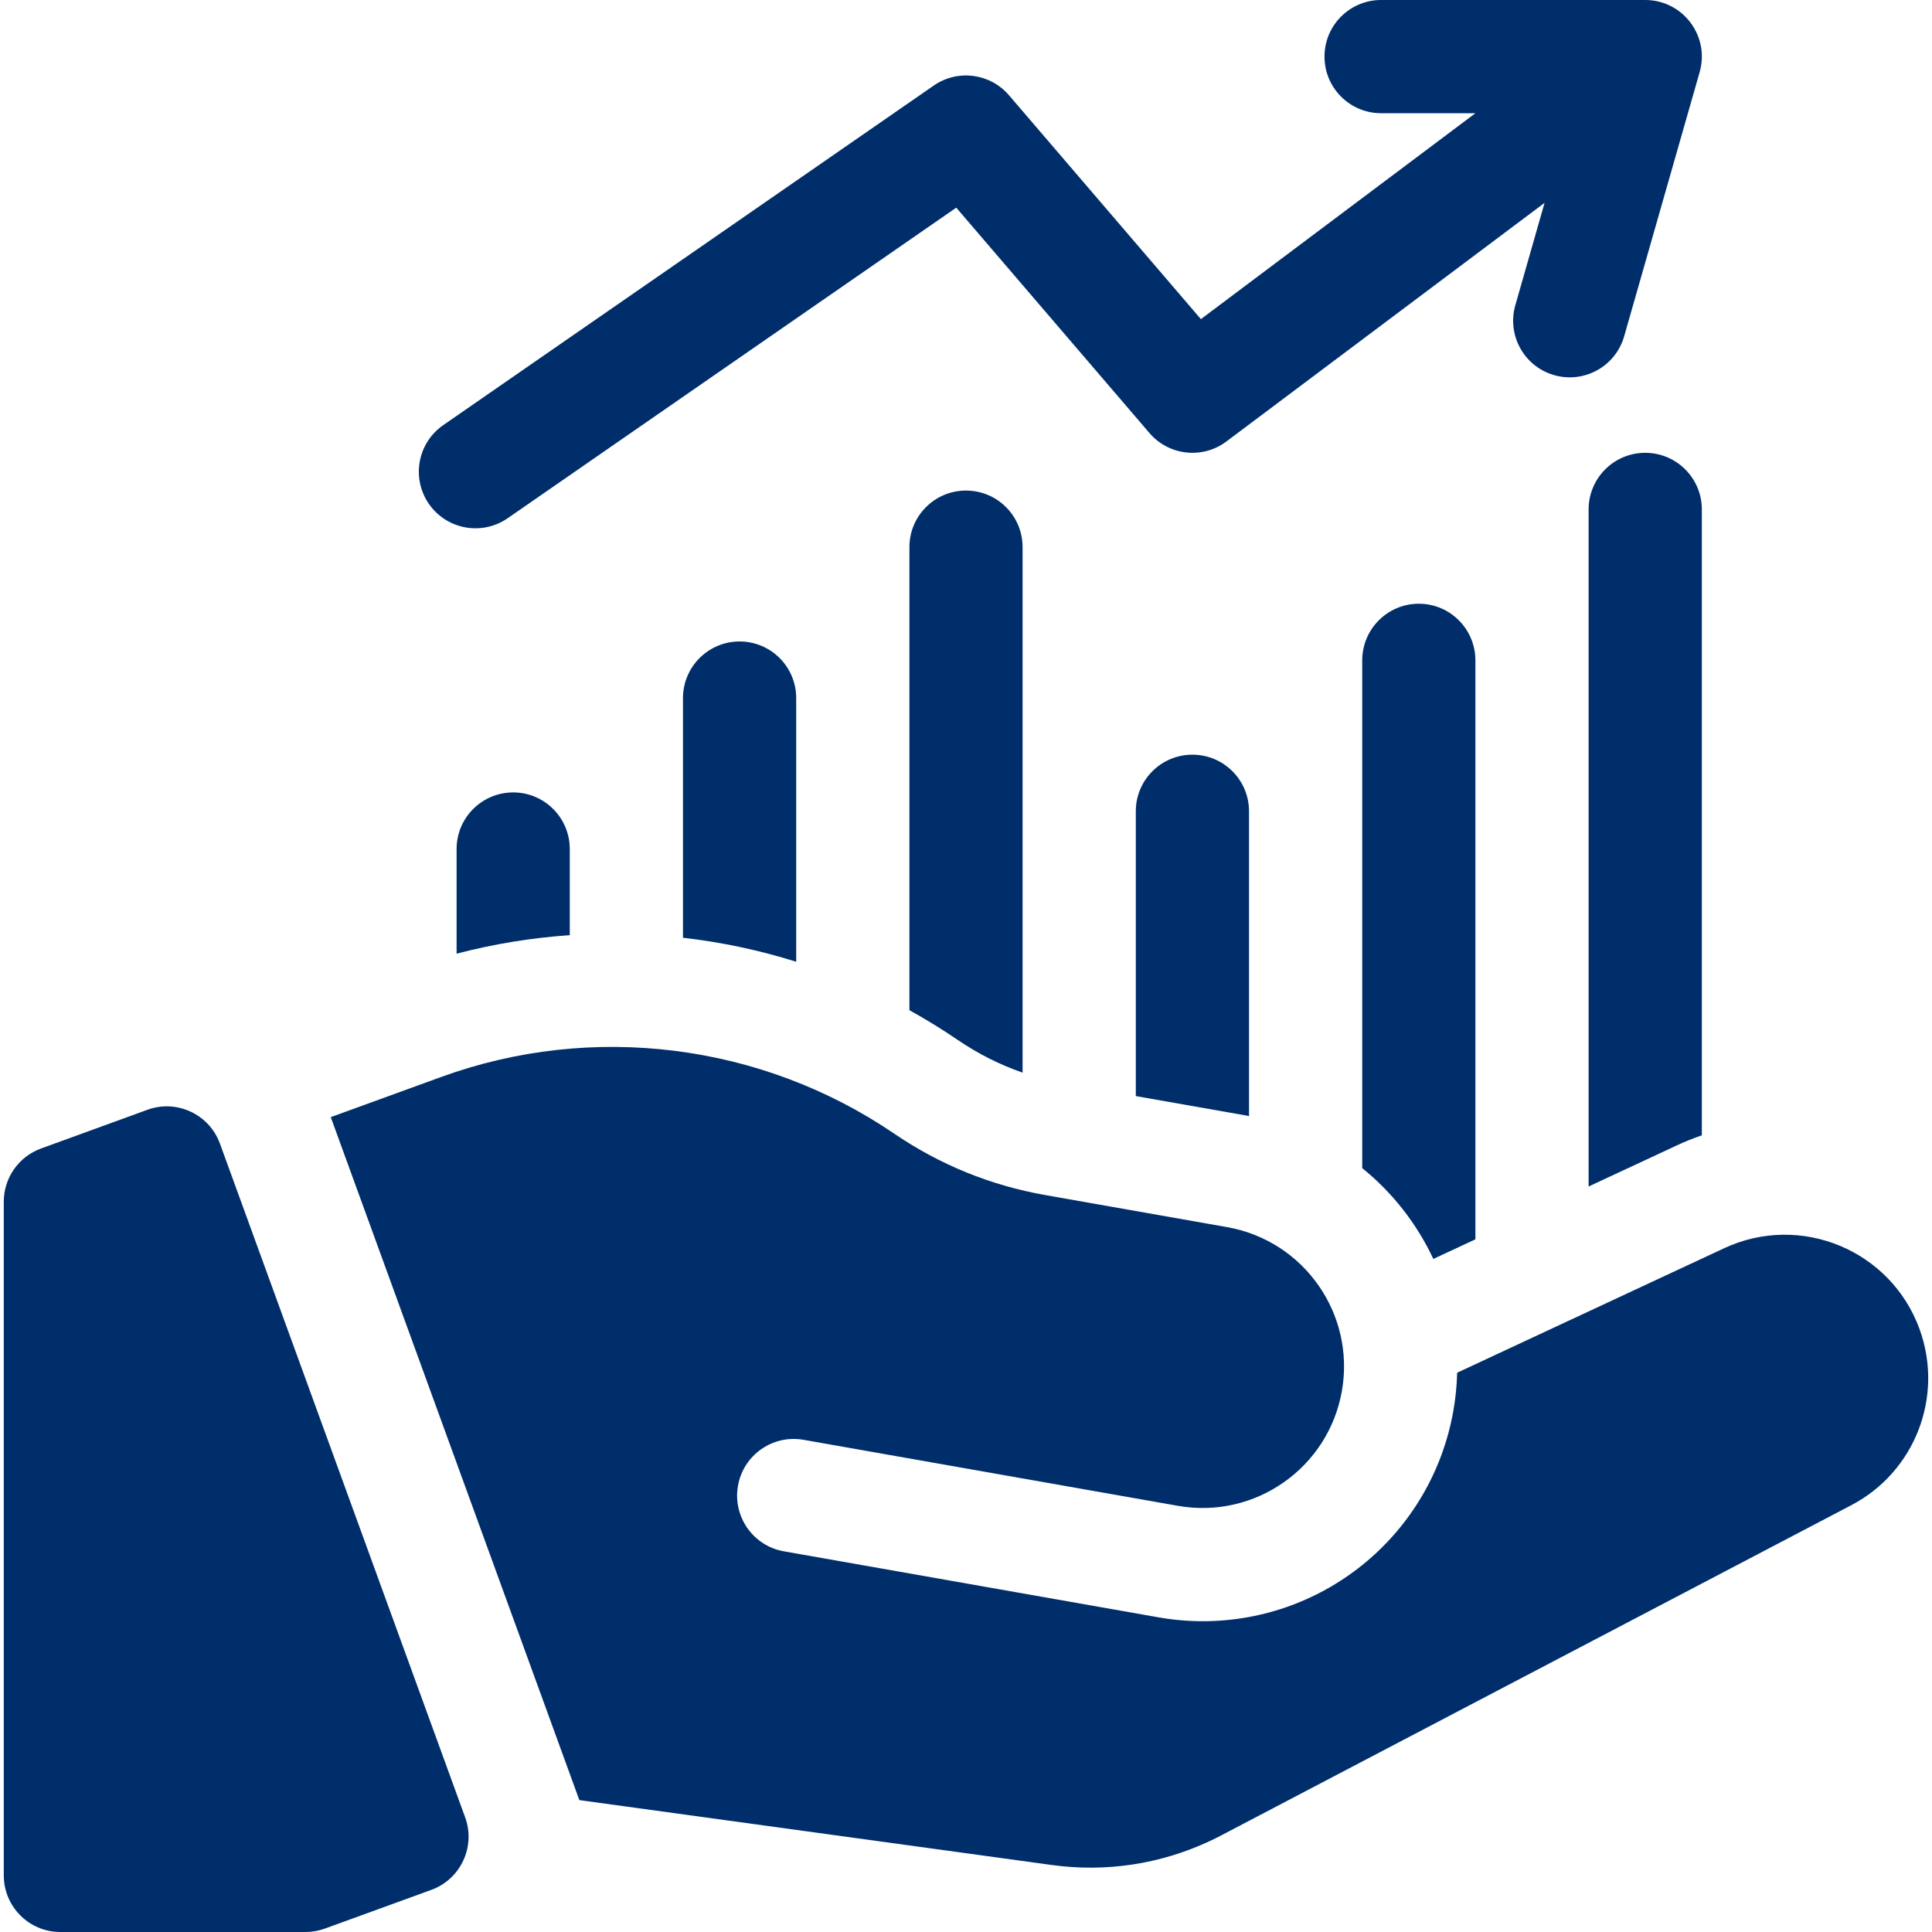
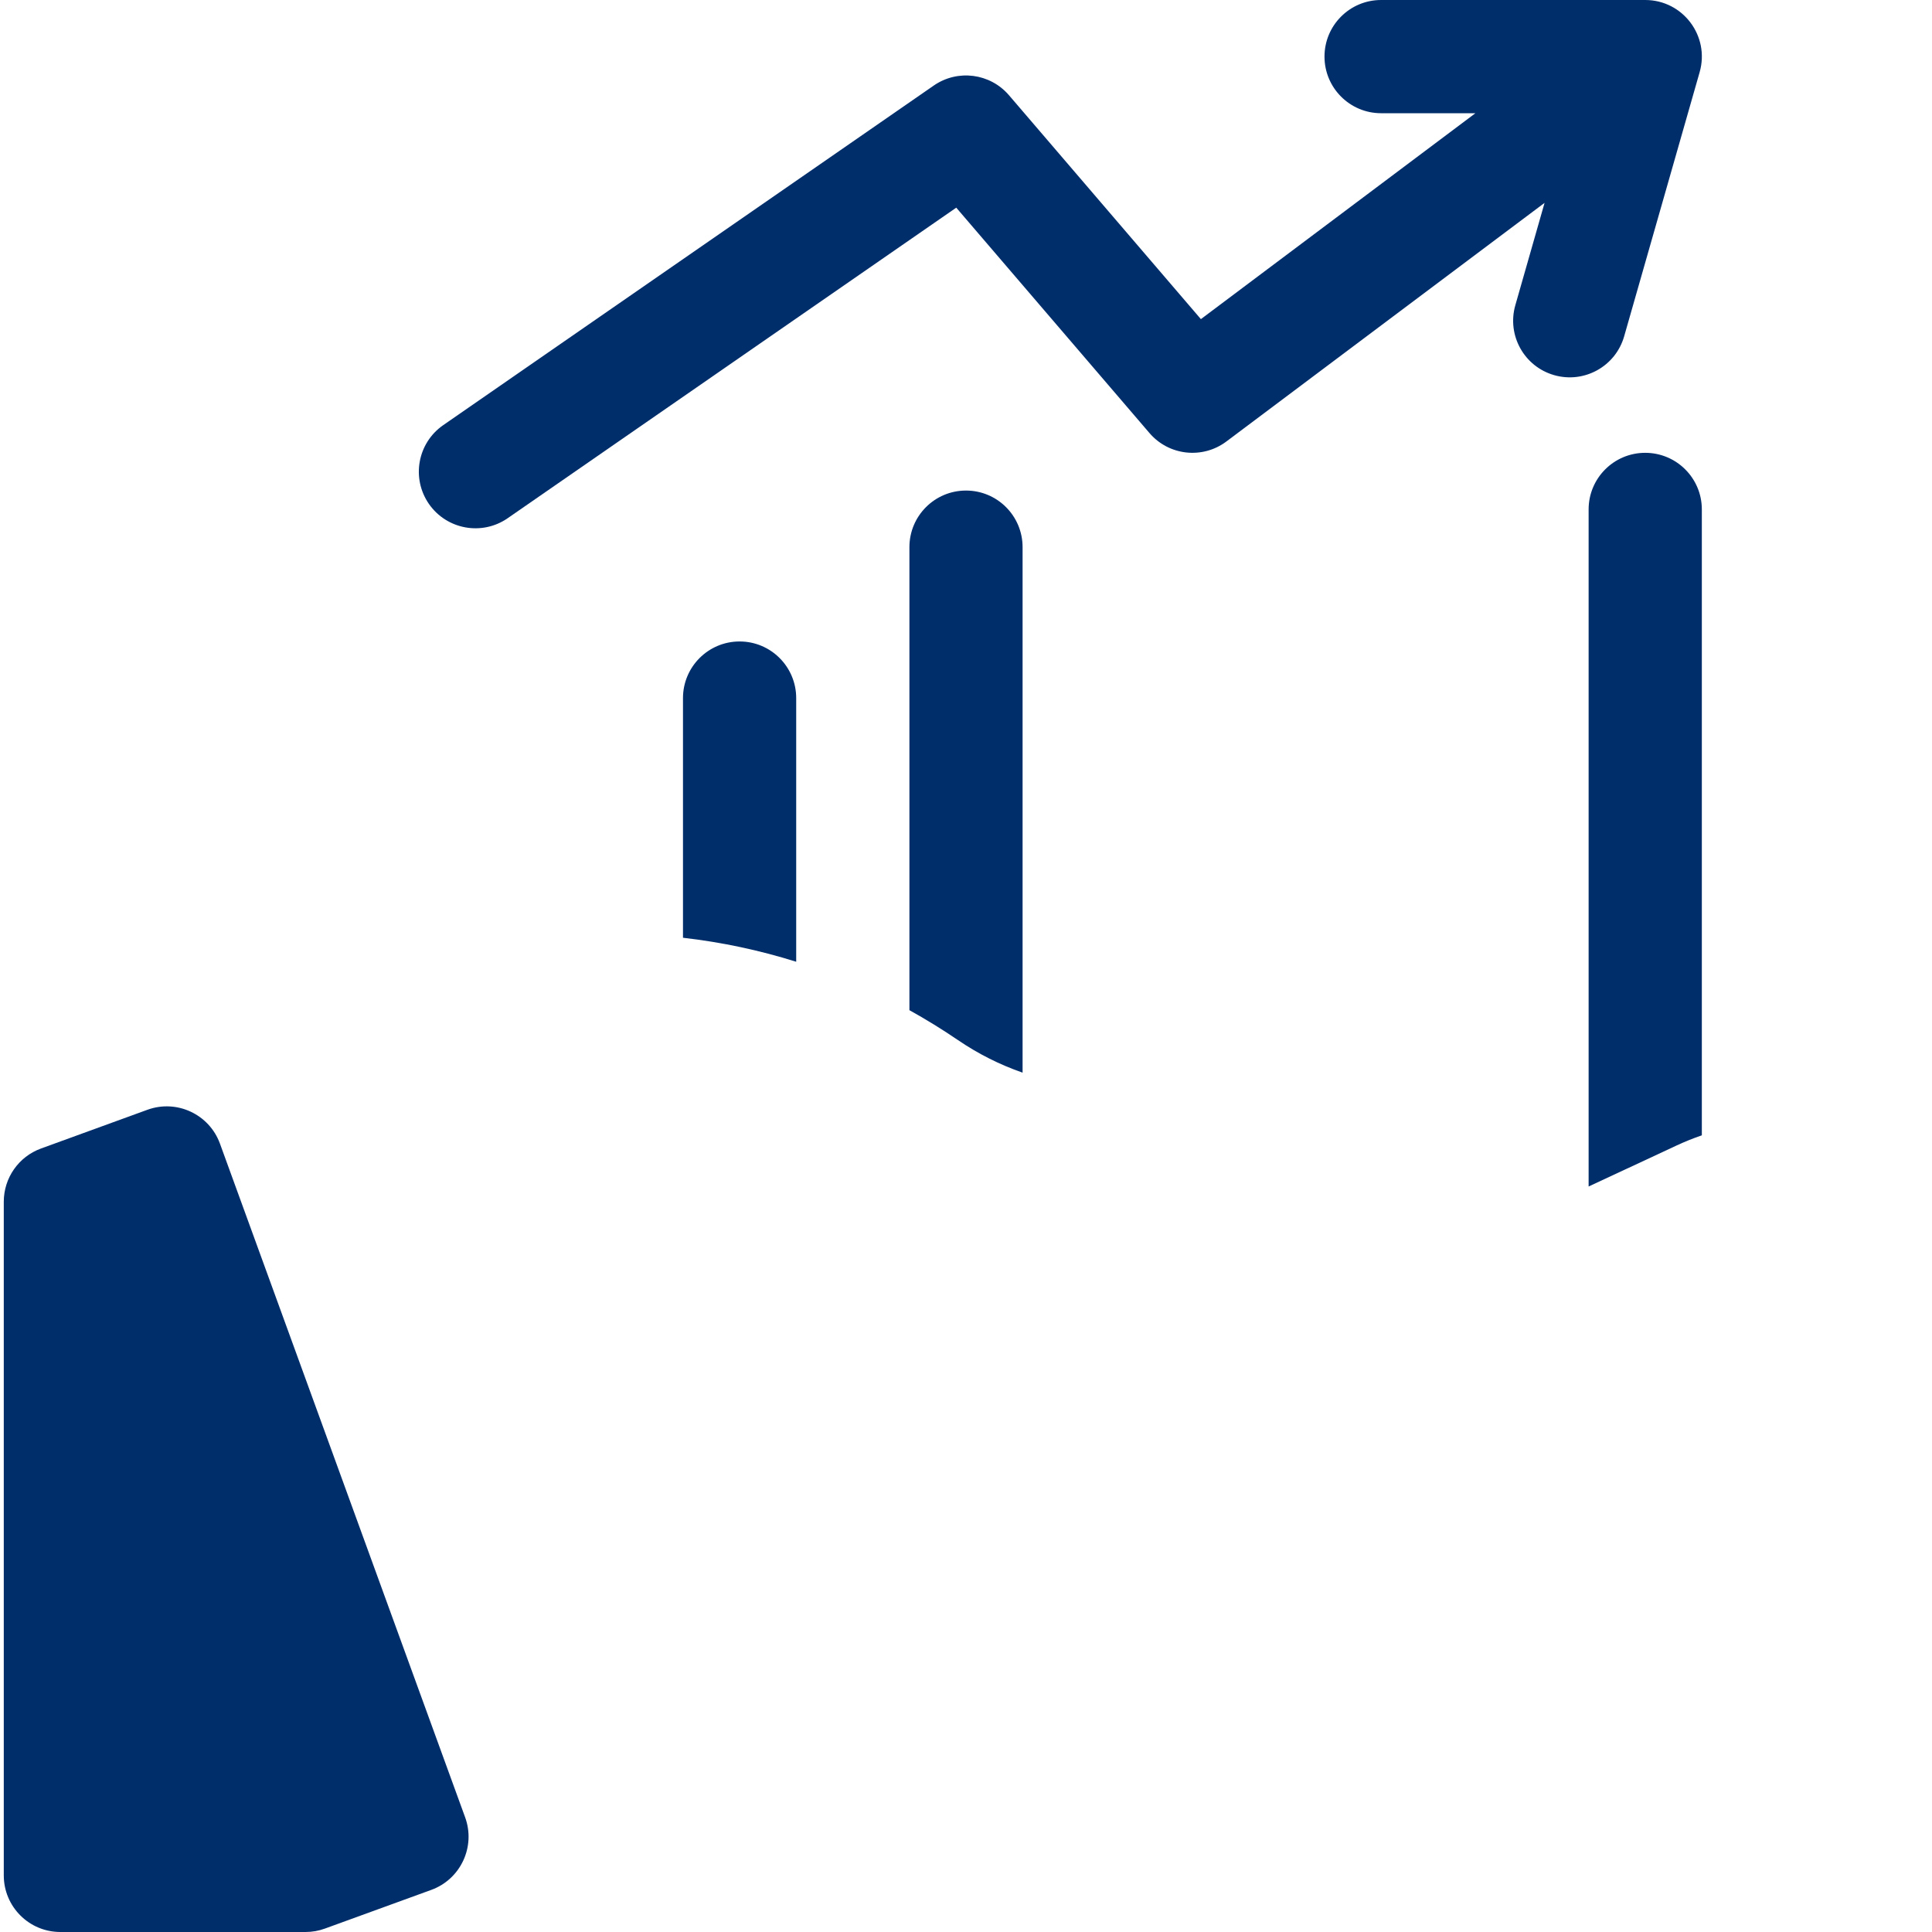
<svg xmlns="http://www.w3.org/2000/svg" width="45" height="45" viewBox="0 0 45 45" fill="none">
  <g clip-path="url(#clip0_452_1639)">
    <path d="M9.99 11.737C10.405 12.335 11.226 12.485 11.825 12.07L22.273 4.837L26.773 10.086C27.225 10.614 28.009 10.7 28.565 10.283L35.976 4.725L35.295 7.109C35.095 7.809 35.5 8.538 36.2 8.738C36.901 8.938 37.63 8.533 37.83 7.833L39.588 1.681C39.829 0.838 39.196 0 38.321 0H32.168C31.44 0 30.85 0.59 30.85 1.318C30.85 2.046 31.44 2.637 32.168 2.637H34.365L27.971 7.433L23.501 2.218C23.061 1.705 22.305 1.608 21.75 1.992L10.324 9.902C9.725 10.317 9.576 11.138 9.99 11.737Z" fill="#002E6B" />
-     <path d="M10.635 19.775V22.213C11.498 21.987 12.379 21.843 13.271 21.782V19.775C13.271 19.047 12.681 18.457 11.953 18.457C11.225 18.457 10.635 19.047 10.635 19.775Z" fill="#002E6B" />
    <path d="M15.908 16.26V21.842C16.807 21.945 17.689 22.132 18.545 22.401V16.26C18.545 15.532 17.955 14.941 17.227 14.941C16.498 14.941 15.908 15.532 15.908 16.26Z" fill="#002E6B" />
    <path d="M21.182 12.744V23.529C21.568 23.743 21.946 23.976 22.315 24.227C22.785 24.547 23.288 24.8 23.818 24.984V12.744C23.818 12.016 23.228 11.426 22.5 11.426C21.772 11.426 21.182 12.016 21.182 12.744Z" fill="#002E6B" />
-     <path d="M26.455 18.896V25.53L29.039 25.985C29.057 25.989 29.074 25.992 29.092 25.996V18.896C29.092 18.168 28.502 17.578 27.773 17.578C27.045 17.578 26.455 18.168 26.455 18.896Z" fill="#002E6B" />
-     <path d="M31.729 15.381V27.208C32.435 27.779 33.002 28.504 33.385 29.323L34.365 28.866V15.381C34.365 14.653 33.775 14.062 33.047 14.062C32.319 14.062 31.729 14.653 31.729 15.381Z" fill="#002E6B" />
    <path d="M38.32 10.547C37.592 10.547 37.002 11.137 37.002 11.865V27.636L39.046 26.683C39.241 26.592 39.438 26.513 39.639 26.444V11.865C39.639 11.137 39.048 10.547 38.32 10.547Z" fill="#002E6B" />
-     <path d="M44.71 30.958L44.71 30.957C44.039 29.116 41.936 28.245 40.16 29.073L33.94 31.973C33.933 32.265 33.904 32.561 33.852 32.858C33.351 35.699 30.895 37.761 28.013 37.761C28.013 37.761 28.013 37.761 28.013 37.761C27.668 37.761 27.32 37.73 26.979 37.67L18.258 36.133C17.541 36.007 17.062 35.323 17.189 34.606C17.315 33.889 17.999 33.41 18.716 33.536L27.437 35.074C29.229 35.39 30.939 34.193 31.255 32.4C31.571 30.607 30.374 28.898 28.581 28.582L24.344 27.835C23.076 27.611 21.894 27.131 20.83 26.406C17.737 24.299 13.791 23.805 10.275 25.085L7.704 26.02L13.494 41.928L24.493 43.439C25.757 43.613 27.022 43.422 28.171 42.885C28.265 42.842 28.358 42.796 28.45 42.747L43.122 35.058C44.603 34.282 45.282 32.529 44.71 30.958Z" fill="#002E6B" />
    <path d="M5.123 26.637C4.874 25.953 4.117 25.6 3.433 25.849L0.955 26.751C0.435 26.94 0.088 27.435 0.088 27.99V43.682C0.088 44.41 0.678 45 1.406 45H7.118C7.272 45 7.424 44.973 7.569 44.92L10.046 44.019C10.73 43.77 11.083 43.013 10.834 42.329L5.123 26.637Z" fill="#002E6B" />
  </g>
  <defs>
    <clipPath id="clip0_452_1639">
      <rect width="45" height="45" fill="white" />
    </clipPath>
  </defs>
</svg>